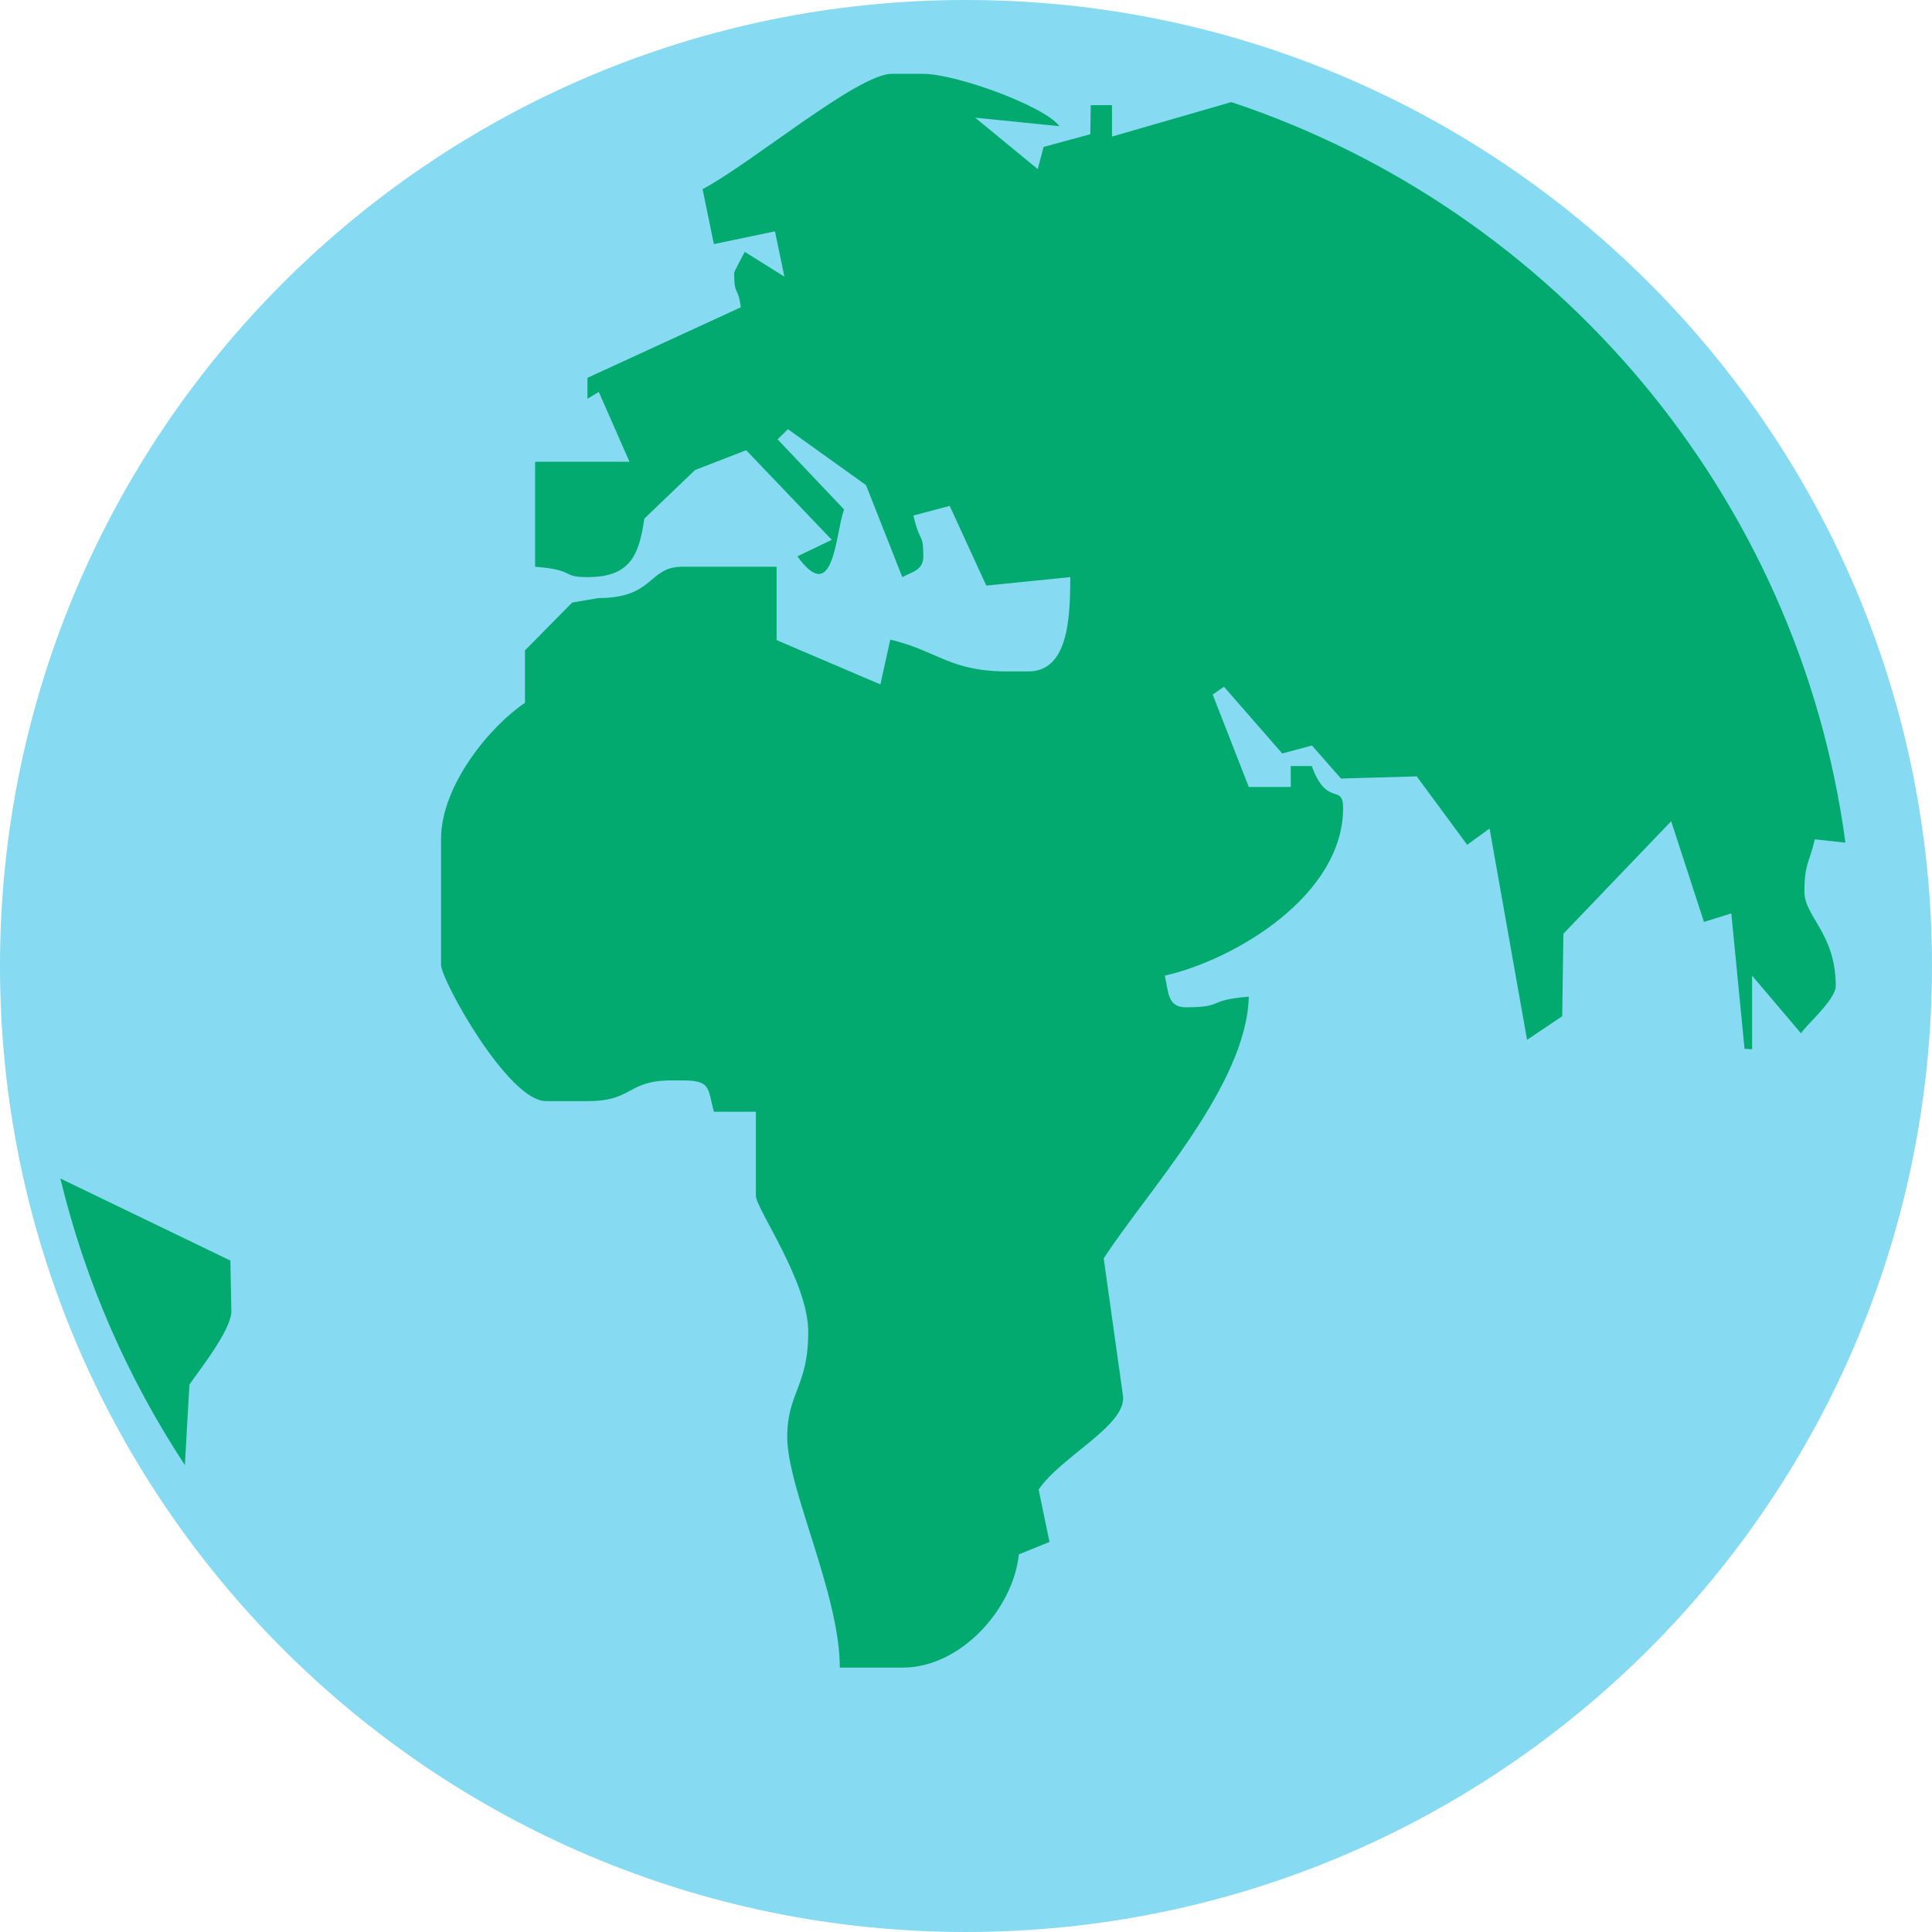
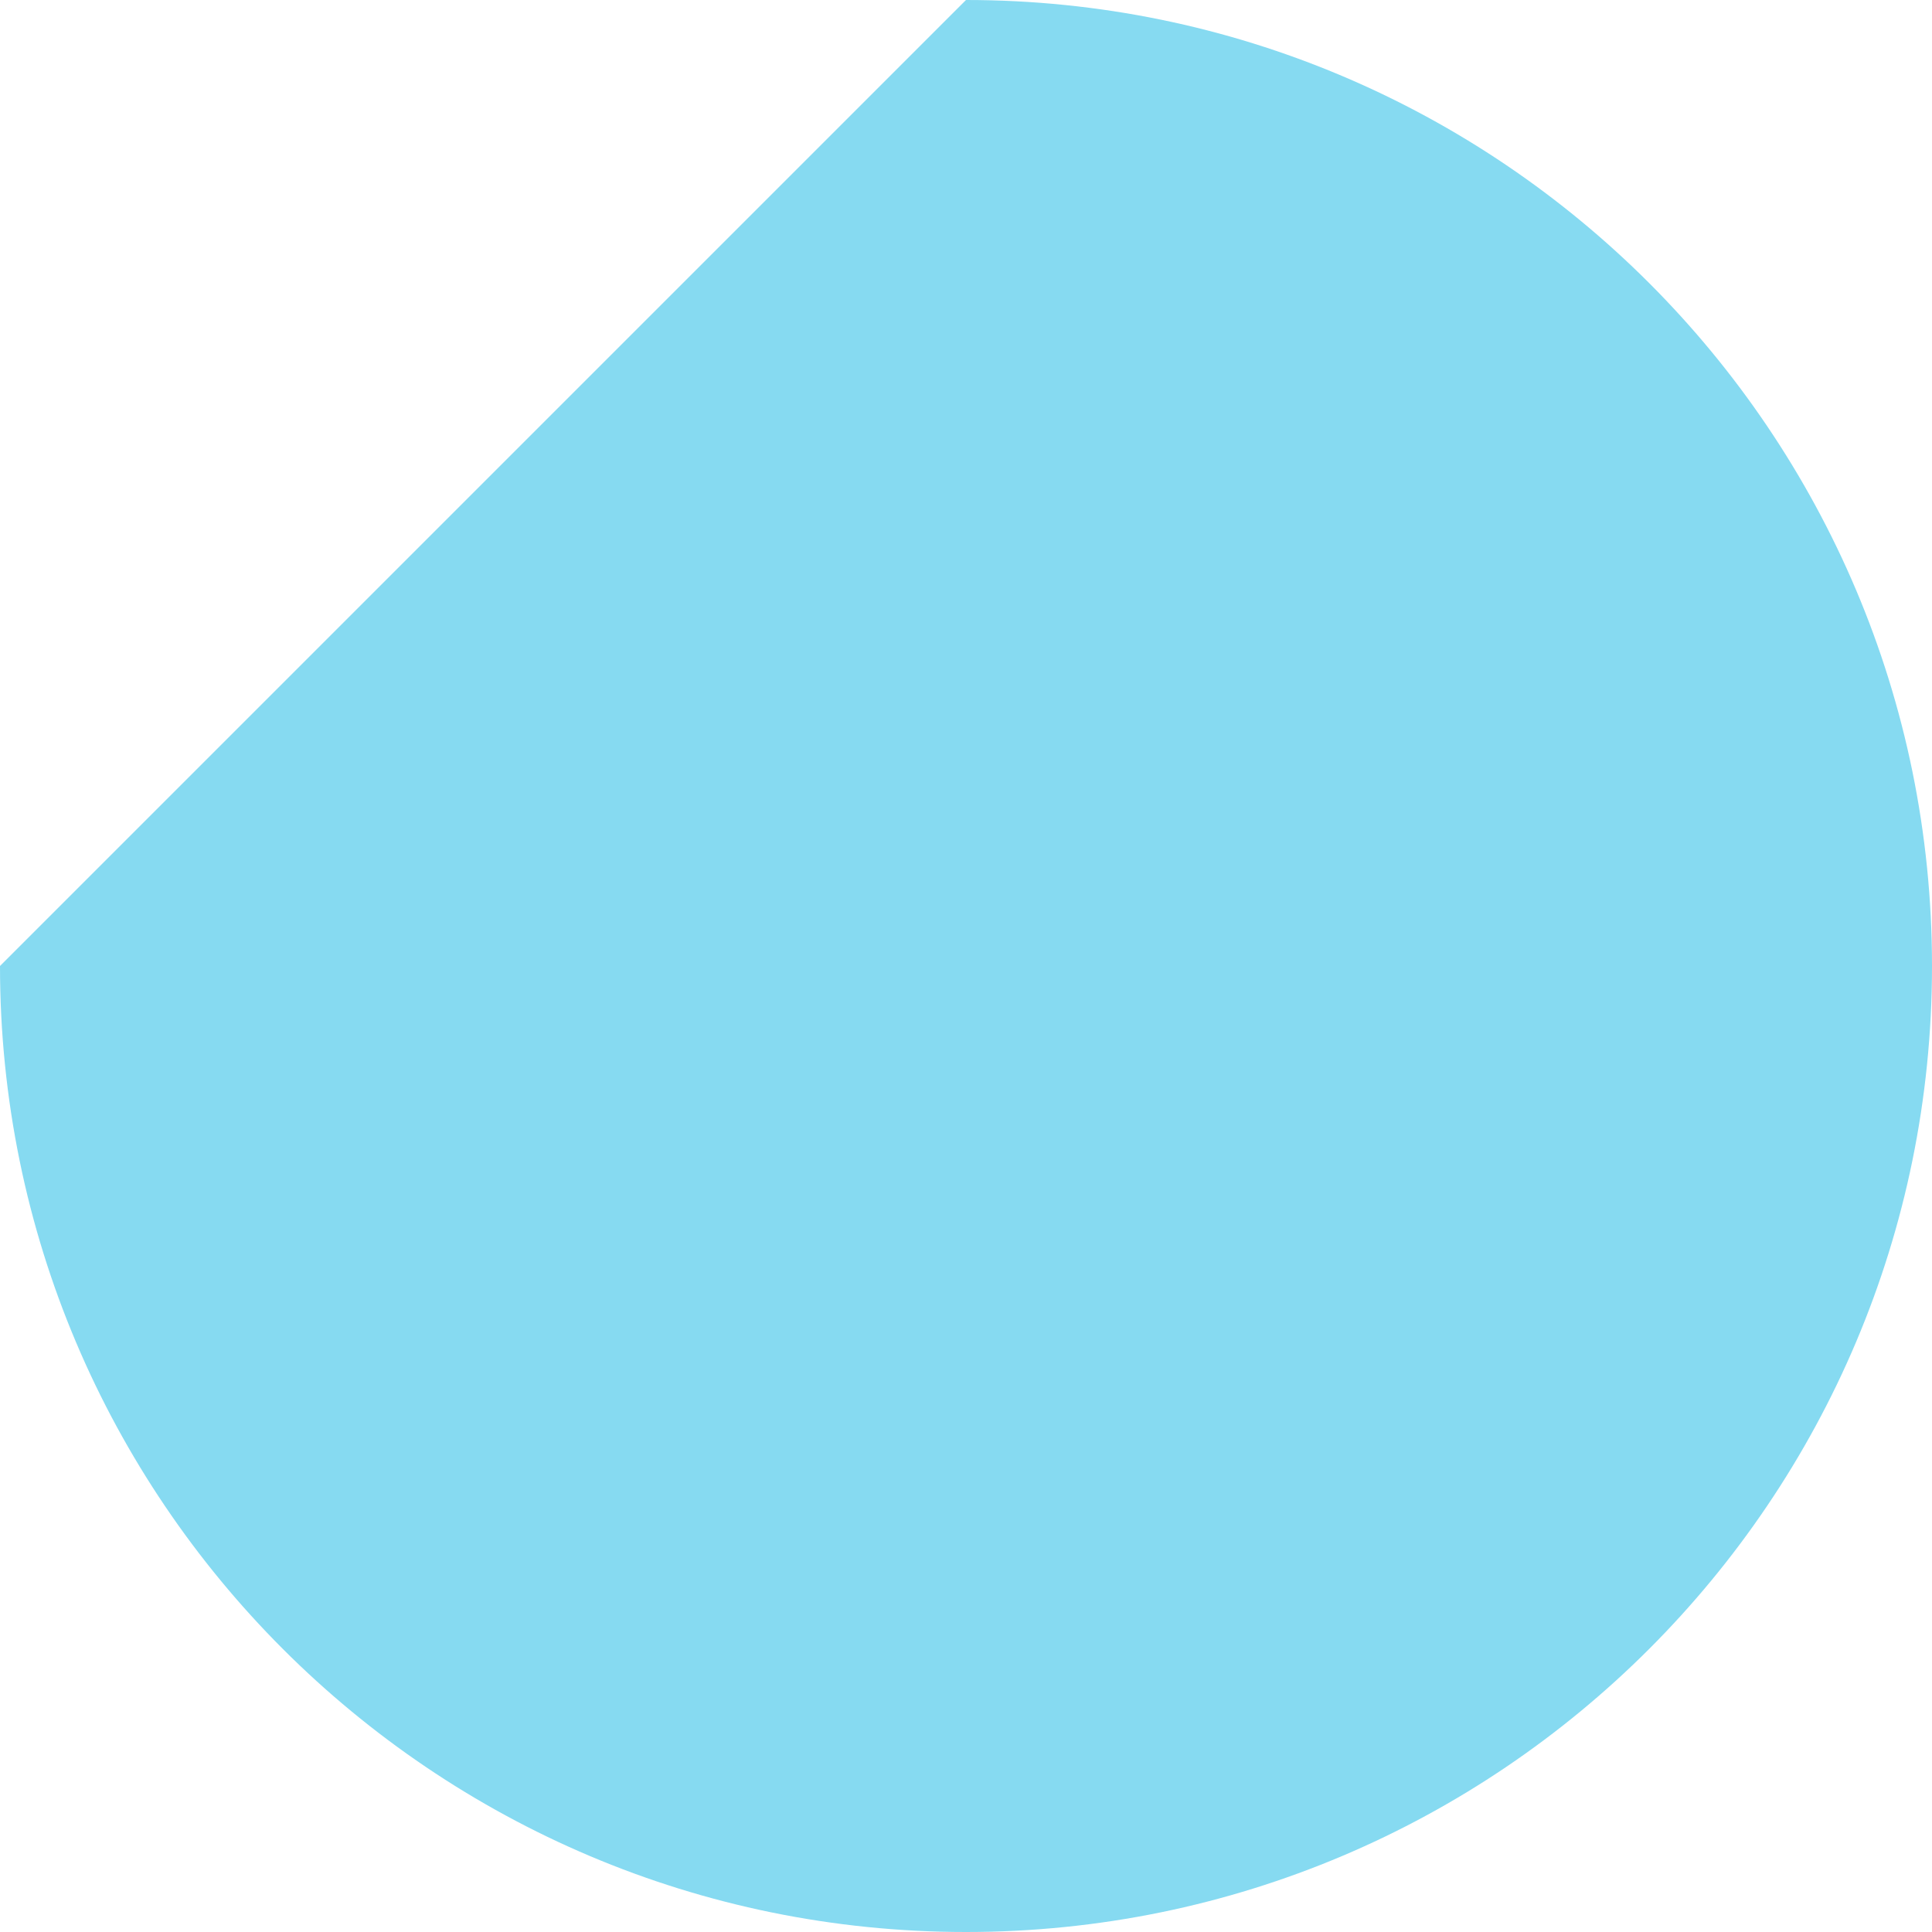
<svg xmlns="http://www.w3.org/2000/svg" width="32px" height="32px" viewBox="0 0 32 32" version="1.1">
  <g id="surface1">
-     <path style=" stroke:none;fill-rule:evenodd;fill:rgb(52.549%,85.49%,94.51%);fill-opacity:1;" d="M 16 0 C 24.836 0 32 7.164 32 16 C 32 24.836 24.836 32 16 32 C 7.164 32 0 24.836 0 16 C 0 7.164 7.164 0 16 0 Z M 16 0 " />
-     <path style=" stroke:none;fill-rule:evenodd;fill:rgb(1.176%,66.667%,43.529%);fill-opacity:1;" d="M 3.062 24.266 C 2.121 22.836 1.414 21.234 1 19.52 L 3.816 20.879 L 3.832 21.719 C 3.832 22.027 3.309 22.684 3.137 22.934 Z M 20.395 1.691 C 25.762 3.477 29.793 8.203 30.566 13.957 L 30.059 13.902 C 29.969 14.293 29.887 14.301 29.887 14.77 C 29.887 15.184 30.406 15.461 30.406 16.332 C 30.406 16.566 29.855 17.035 29.832 17.117 L 29.02 16.16 L 29.02 17.379 L 28.895 17.371 L 28.676 15.129 L 28.223 15.27 L 27.68 13.602 L 25.895 15.465 L 25.875 16.832 L 25.293 17.223 L 24.672 13.723 L 24.301 13.992 L 23.465 12.859 L 22.211 12.895 L 21.73 12.348 L 21.238 12.48 L 20.273 11.375 L 20.086 11.504 L 20.684 13.035 L 21.379 13.035 L 21.379 12.688 L 21.727 12.688 C 21.977 13.379 22.246 12.969 22.246 13.383 C 22.246 14.828 20.465 15.891 19.293 16.16 C 19.355 16.422 19.332 16.684 19.641 16.684 C 20.293 16.684 19.969 16.566 20.684 16.508 C 20.648 17.984 18.988 19.746 18.281 20.844 L 18.598 23.105 C 18.684 23.598 17.578 24.117 17.203 24.672 L 17.383 25.539 L 16.875 25.746 C 16.785 26.637 15.922 27.621 14.949 27.621 L 13.91 27.621 C 13.91 26.402 13.039 24.66 13.039 23.801 C 13.039 23.066 13.387 22.969 13.387 22.062 C 13.387 21.223 12.52 20.023 12.52 19.805 L 12.52 18.414 L 11.824 18.414 C 11.719 18.027 11.785 17.895 11.301 17.895 L 11.129 17.895 C 10.371 17.895 10.496 18.238 9.738 18.238 L 9.043 18.238 C 8.414 18.238 7.305 16.23 7.305 15.98 L 7.305 13.898 C 7.305 13 8.129 12.02 8.695 11.641 L 8.695 10.773 L 9.477 9.98 L 9.91 9.906 C 10.844 9.906 10.73 9.387 11.301 9.387 L 12.863 9.387 L 12.863 10.602 L 14.582 11.336 L 14.746 10.594 C 15.523 10.777 15.727 11.121 16.684 11.121 L 17.031 11.121 C 17.691 11.121 17.727 10.246 17.727 9.559 L 16.336 9.699 L 15.73 8.379 L 15.129 8.539 C 15.238 9.012 15.293 8.816 15.293 9.215 C 15.293 9.449 15.102 9.473 14.945 9.559 L 14.344 8.035 L 13.051 7.109 L 12.879 7.277 L 13.98 8.438 C 13.832 8.855 13.816 10.055 13.207 9.215 L 13.777 8.941 L 12.359 7.457 L 11.512 7.785 L 10.672 8.59 C 10.582 9.234 10.41 9.559 9.73 9.559 C 9.281 9.559 9.551 9.441 8.863 9.387 L 8.863 7.648 L 10.426 7.648 L 9.918 6.492 L 9.73 6.605 L 9.73 6.258 L 12.27 5.09 C 12.223 4.723 12.16 4.918 12.16 4.52 C 12.16 4.496 12.332 4.176 12.336 4.172 L 12.992 4.582 L 12.836 3.832 L 11.824 4.043 L 11.637 3.133 C 12.438 2.711 14.207 1.223 14.77 1.223 L 15.289 1.223 C 15.84 1.223 17.309 1.762 17.547 2.09 L 16.152 1.949 L 17.188 2.801 L 17.285 2.434 L 18.059 2.223 L 18.066 1.742 L 18.418 1.742 L 18.418 2.262 Z M 20.395 1.691 " />
+     <path style=" stroke:none;fill-rule:evenodd;fill:rgb(52.549%,85.49%,94.51%);fill-opacity:1;" d="M 16 0 C 24.836 0 32 7.164 32 16 C 32 24.836 24.836 32 16 32 C 7.164 32 0 24.836 0 16 Z M 16 0 " />
  </g>
</svg>